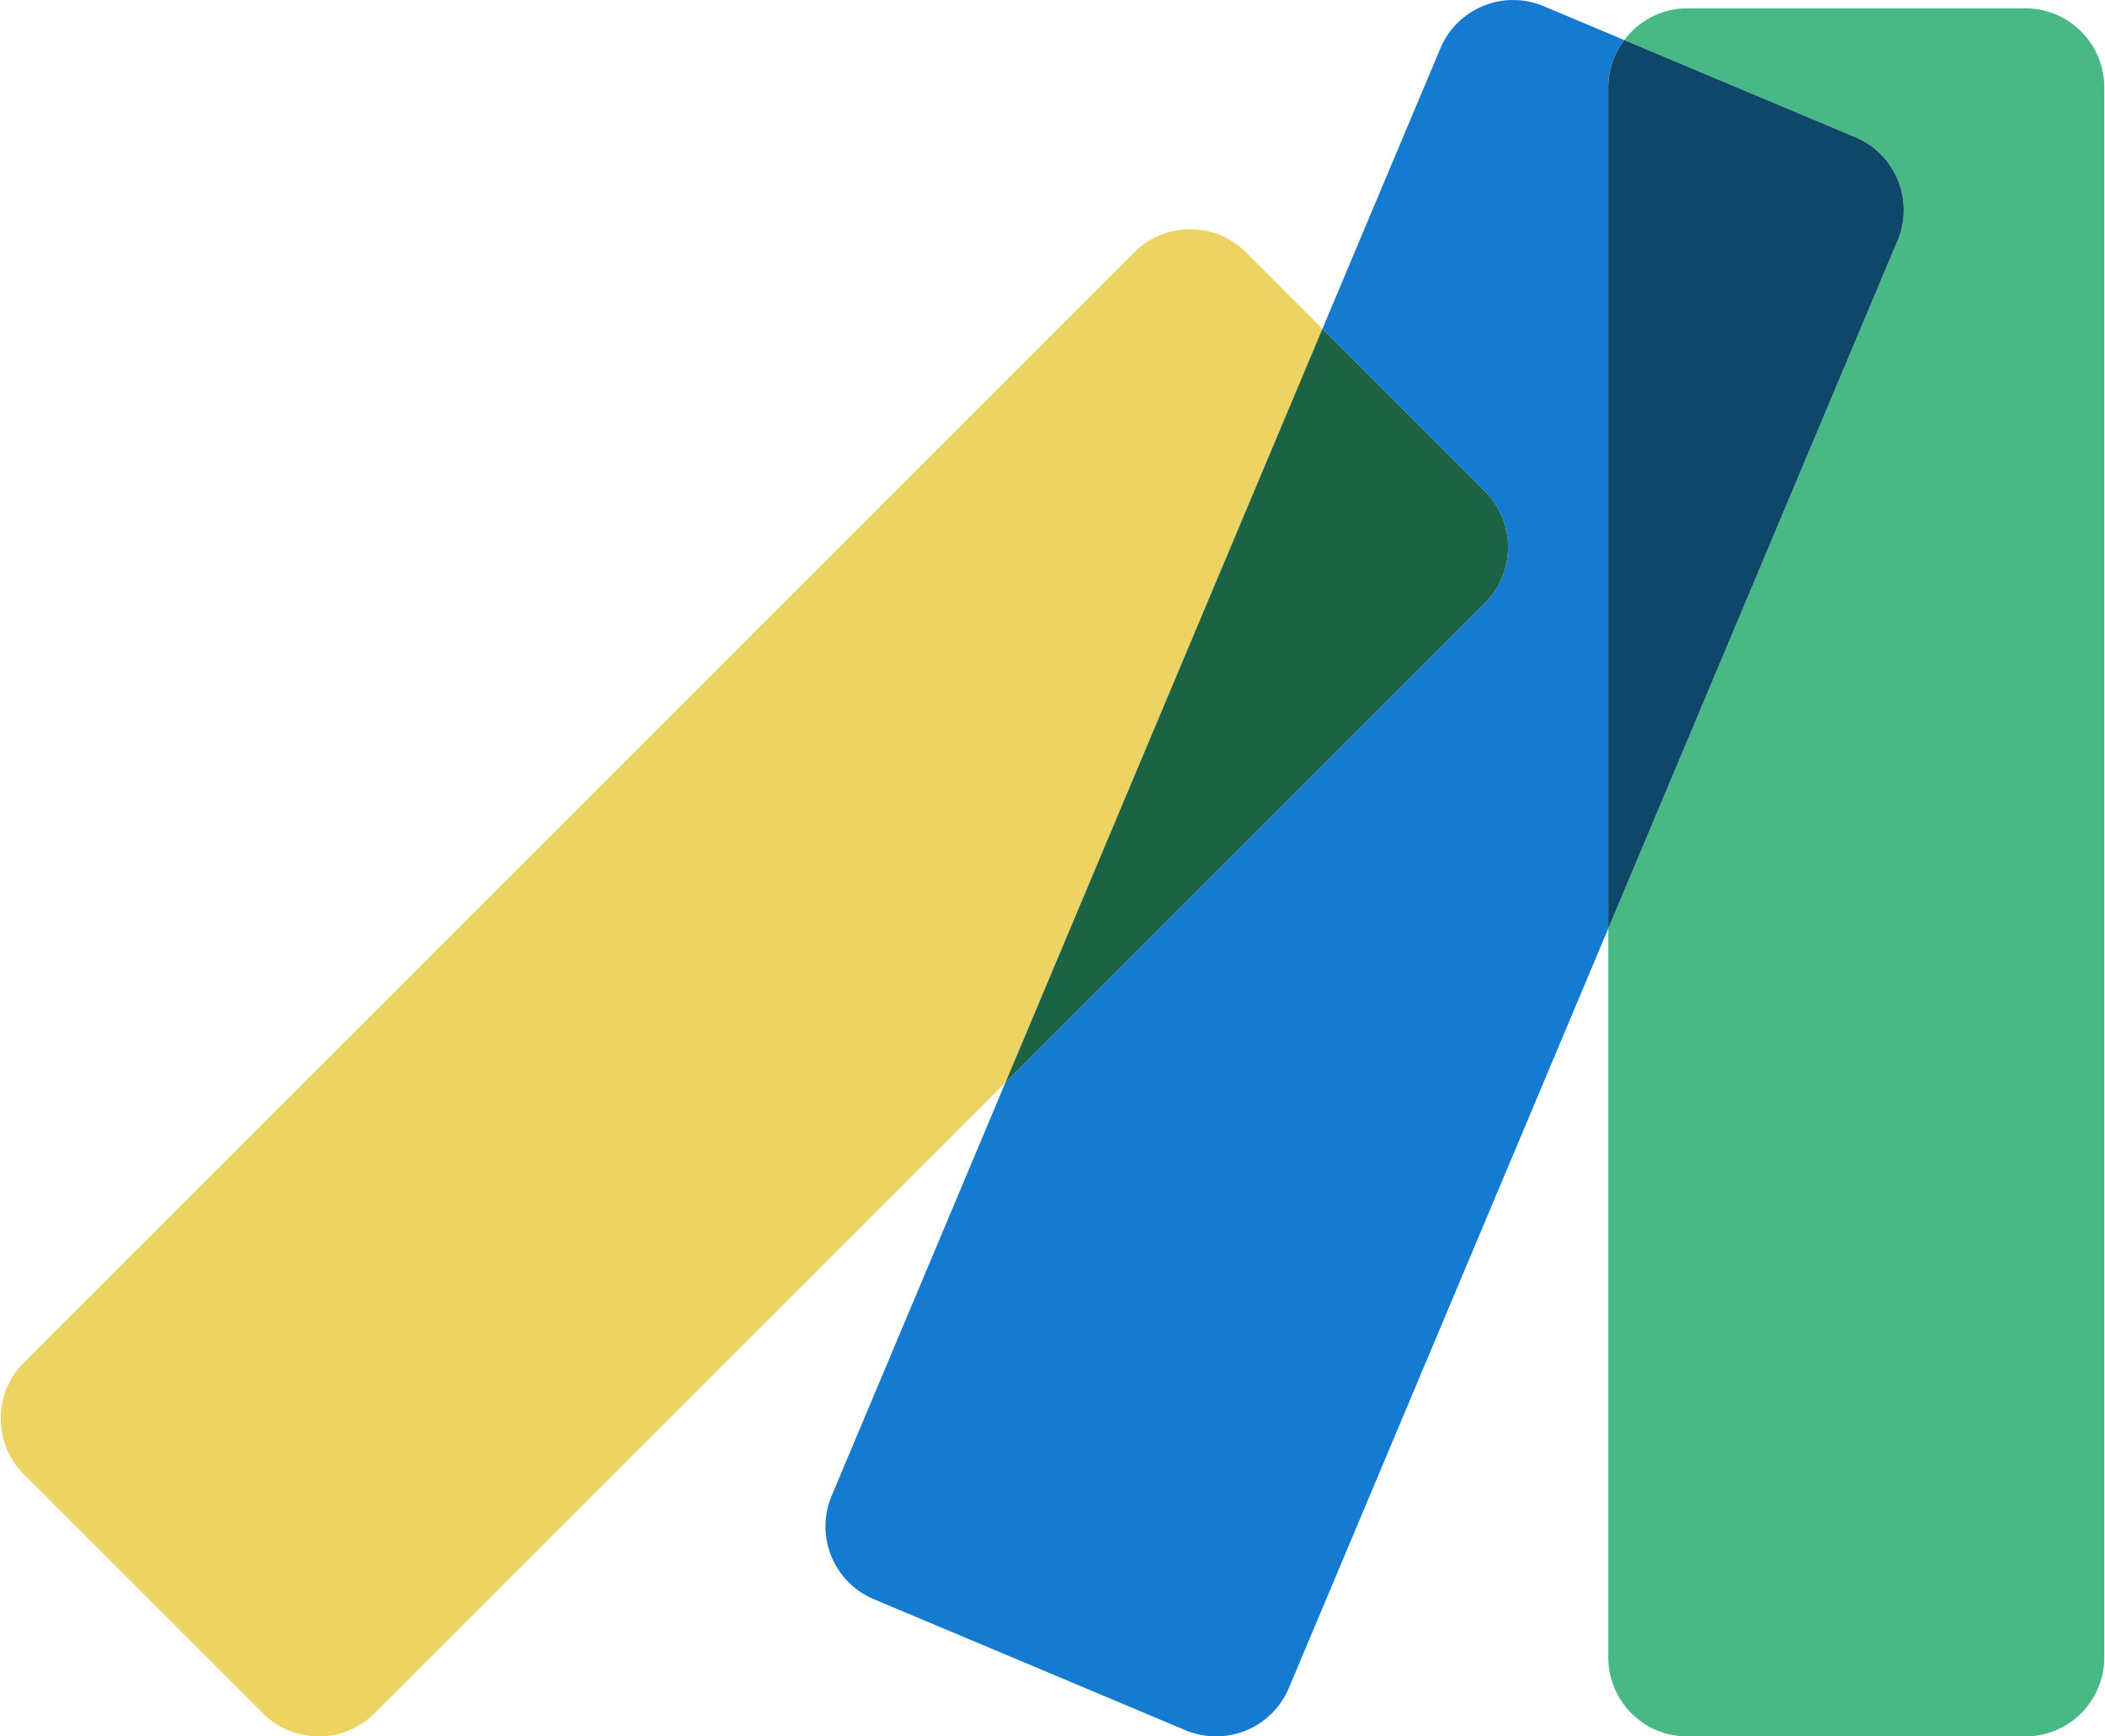
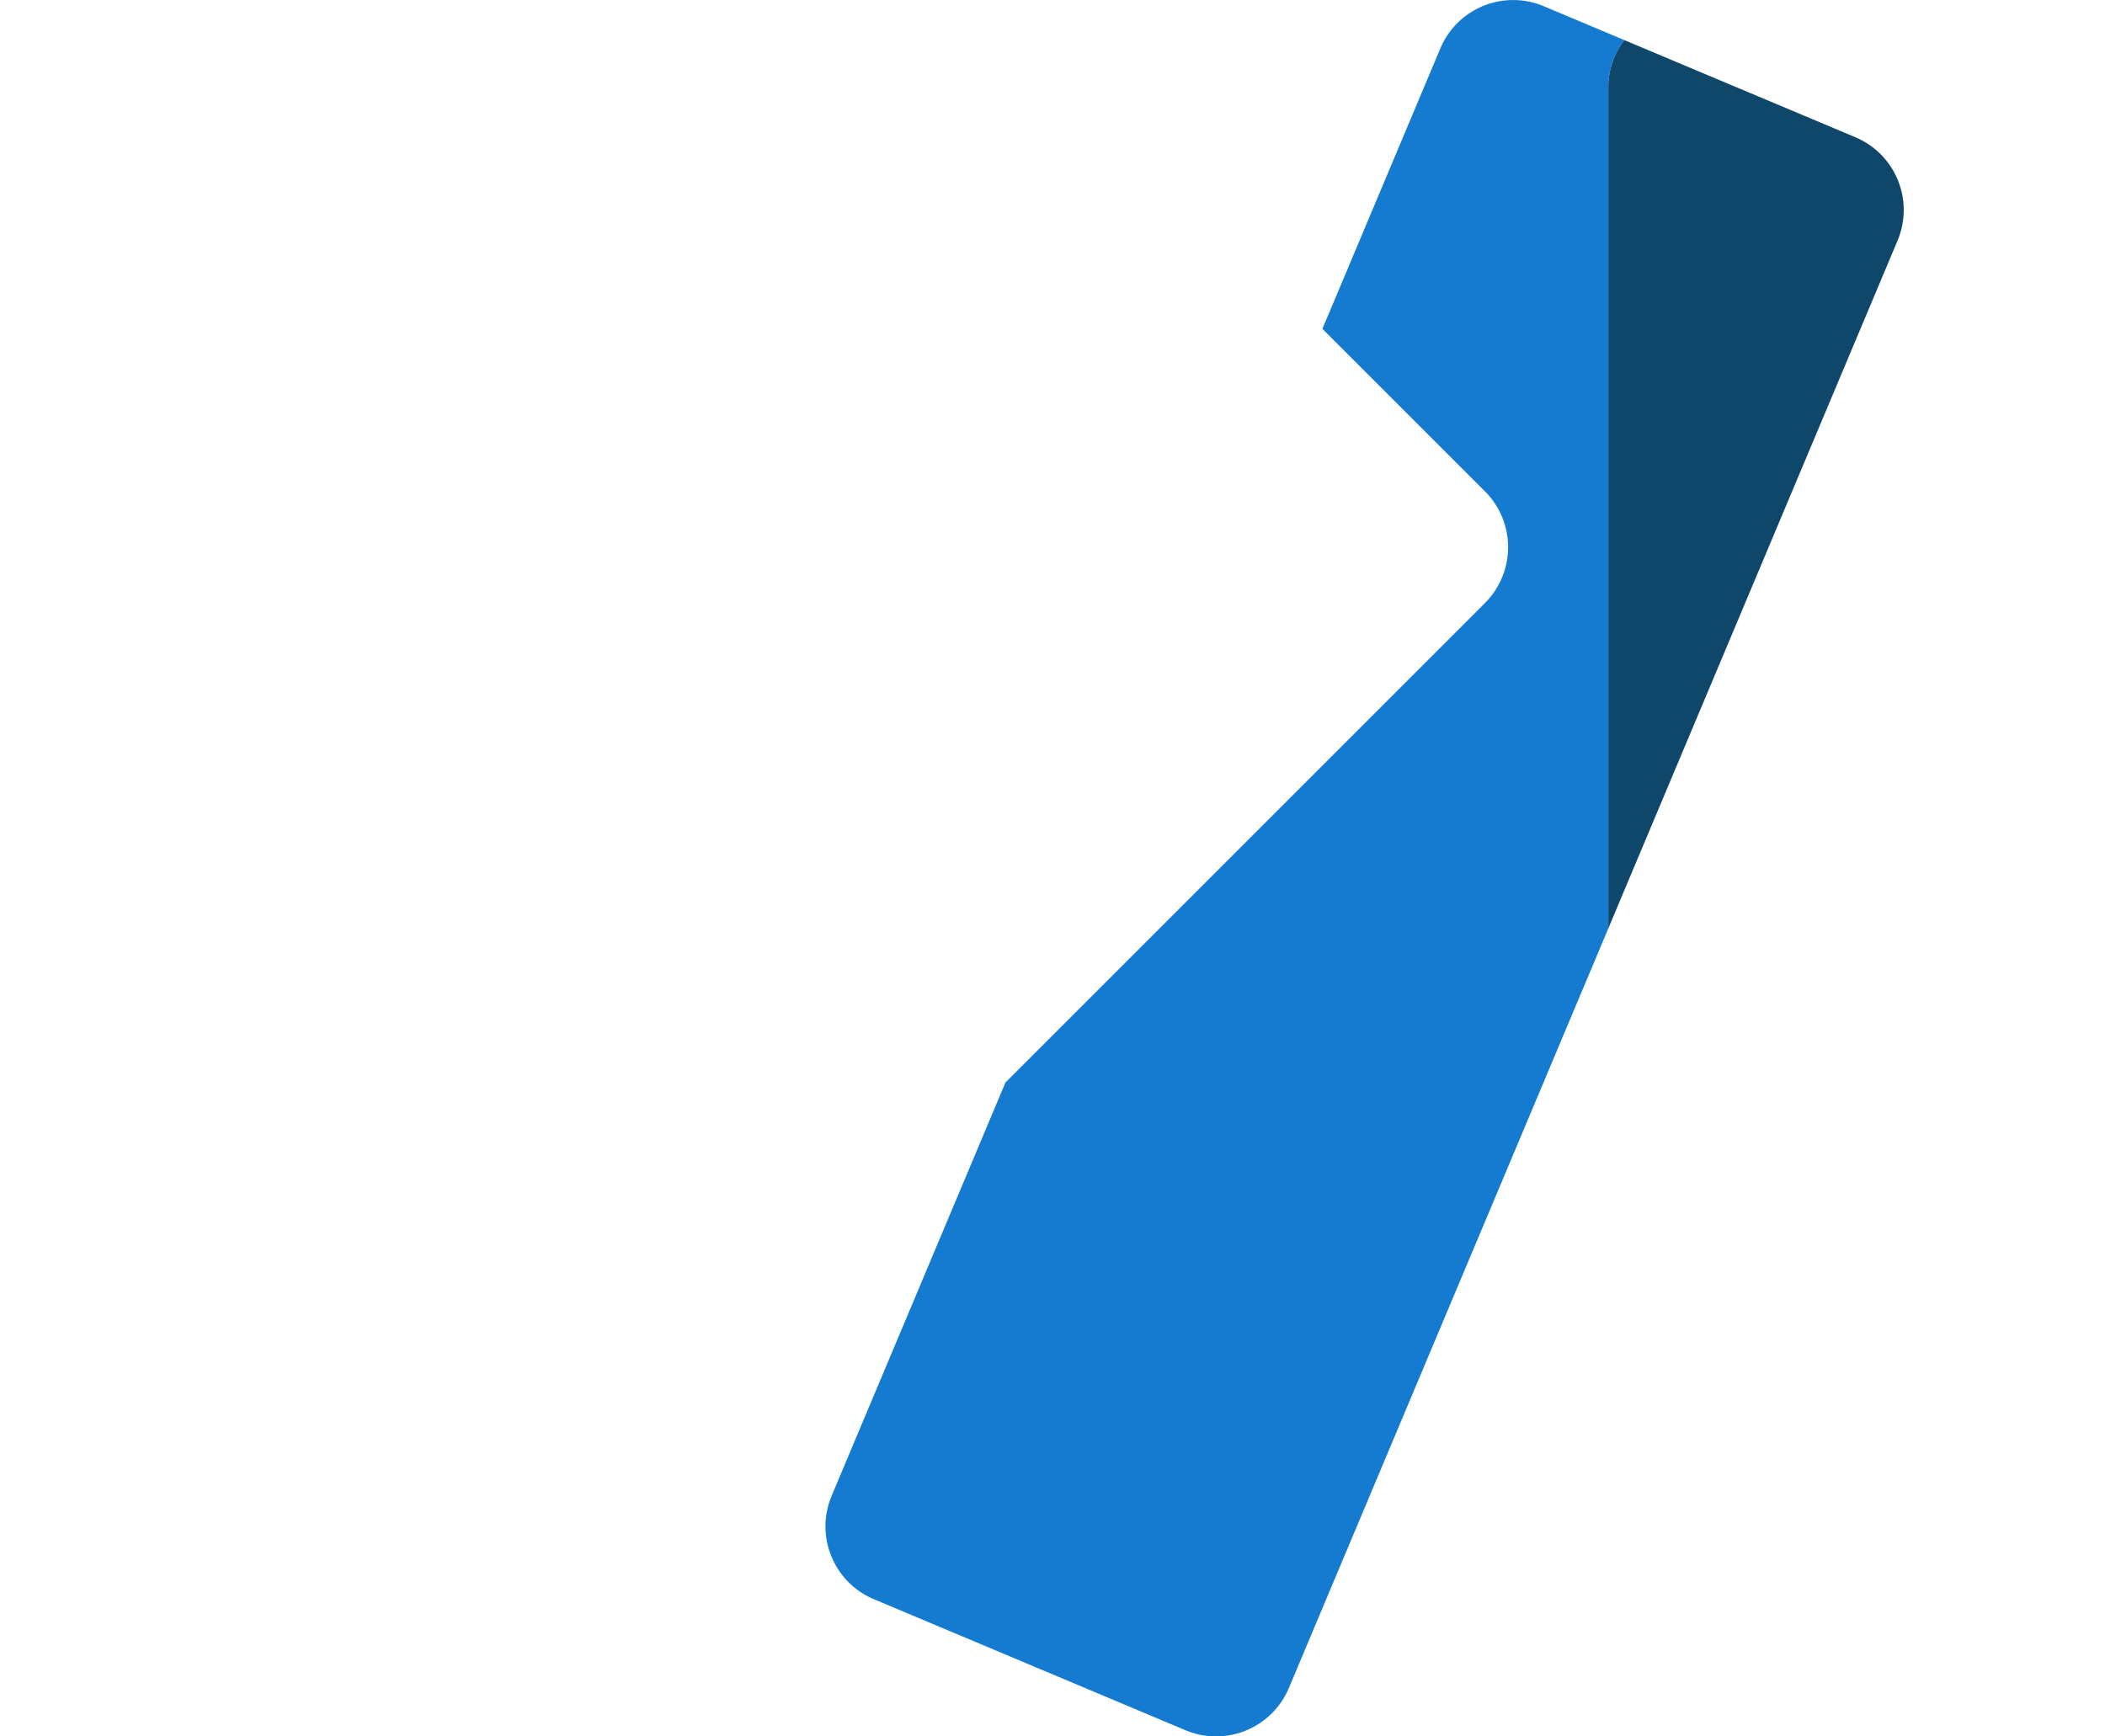
<svg xmlns="http://www.w3.org/2000/svg" width="200px" height="165px" viewBox="0 0 367.607 303.482">
  <defs>
    <style>
      .f3f11088-7d65-479f-8fcc-57d557698c9b {
        fill: #48b985;
      }

      .b7817e13-1237-4329-b811-5d01a04137c1 {
        fill: #147bd1;
      }

      .bf7cc1a1-f228-4d96-b54e-2bda78c9336f {
        fill: #0f476b;
      }

      .b1a1cb19-ebb5-4ca6-956c-2952c9dc2c2c {
        fill: #edd462;
      }

      .b3f48d61-d053-4401-9ee1-869fd0f2b1a8 {
        fill: #1b6344;
      }
    </style>
  </defs>
  <title>flywire-automated</title>
  <g id="b0856517-77e6-479b-ac0d-60083bedca80" data-name="automation">
    <g>
-       <path class="f3f11088-7d65-479f-8fcc-57d557698c9b" d="M353.848,1.458h-59.157a13.716,13.716,0,0,0-10.961,5.548l40.415,16.994a13.799,13.799,0,0,1,7.35,18.017L280.933,162.264v127.459a13.799,13.799,0,0,0,13.758,13.759h59.157a13.8,13.8,0,0,0,13.759-13.759V15.217A13.8,13.8,0,0,0,353.848,1.458Z" />
      <path class="b7817e13-1237-4329-b811-5d01a04137c1" d="M283.731,7.006,269.614,1.07a13.799,13.799,0,0,0-18.017,7.35L230.972,57.471l28.435,28.435a13.8,13.8,0,0,1,0,19.458l-83.82,83.82-30.394,72.281a13.8,13.8,0,0,0,7.35,18.017l54.532,22.93a13.799,13.799,0,0,0,18.017-7.35l55.842-132.798V15.217A13.608,13.608,0,0,1,283.731,7.006Z" />
      <path class="bf7cc1a1-f228-4d96-b54e-2bda78c9336f" d="M324.146,24.001l-40.415-16.994a13.608,13.608,0,0,0-2.798,8.211V162.264L331.495,42.017A13.799,13.799,0,0,0,324.146,24.001Z" />
-       <path class="b1a1cb19-ebb5-4ca6-956c-2952c9dc2c2c" d="M217.576,44.075a13.799,13.799,0,0,0-19.458,0L4.014,238.18a13.798,13.798,0,0,0,0,19.458l41.83,41.83a13.798,13.798,0,0,0,19.457,0L175.587,189.184,230.972,57.471Z" />
-       <path class="b3f48d61-d053-4401-9ee1-869fd0f2b1a8" d="M259.407,85.906l-28.435-28.435L175.587,189.184l83.82-83.82A13.8,13.8,0,0,0,259.407,85.906Z" />
    </g>
  </g>
</svg>